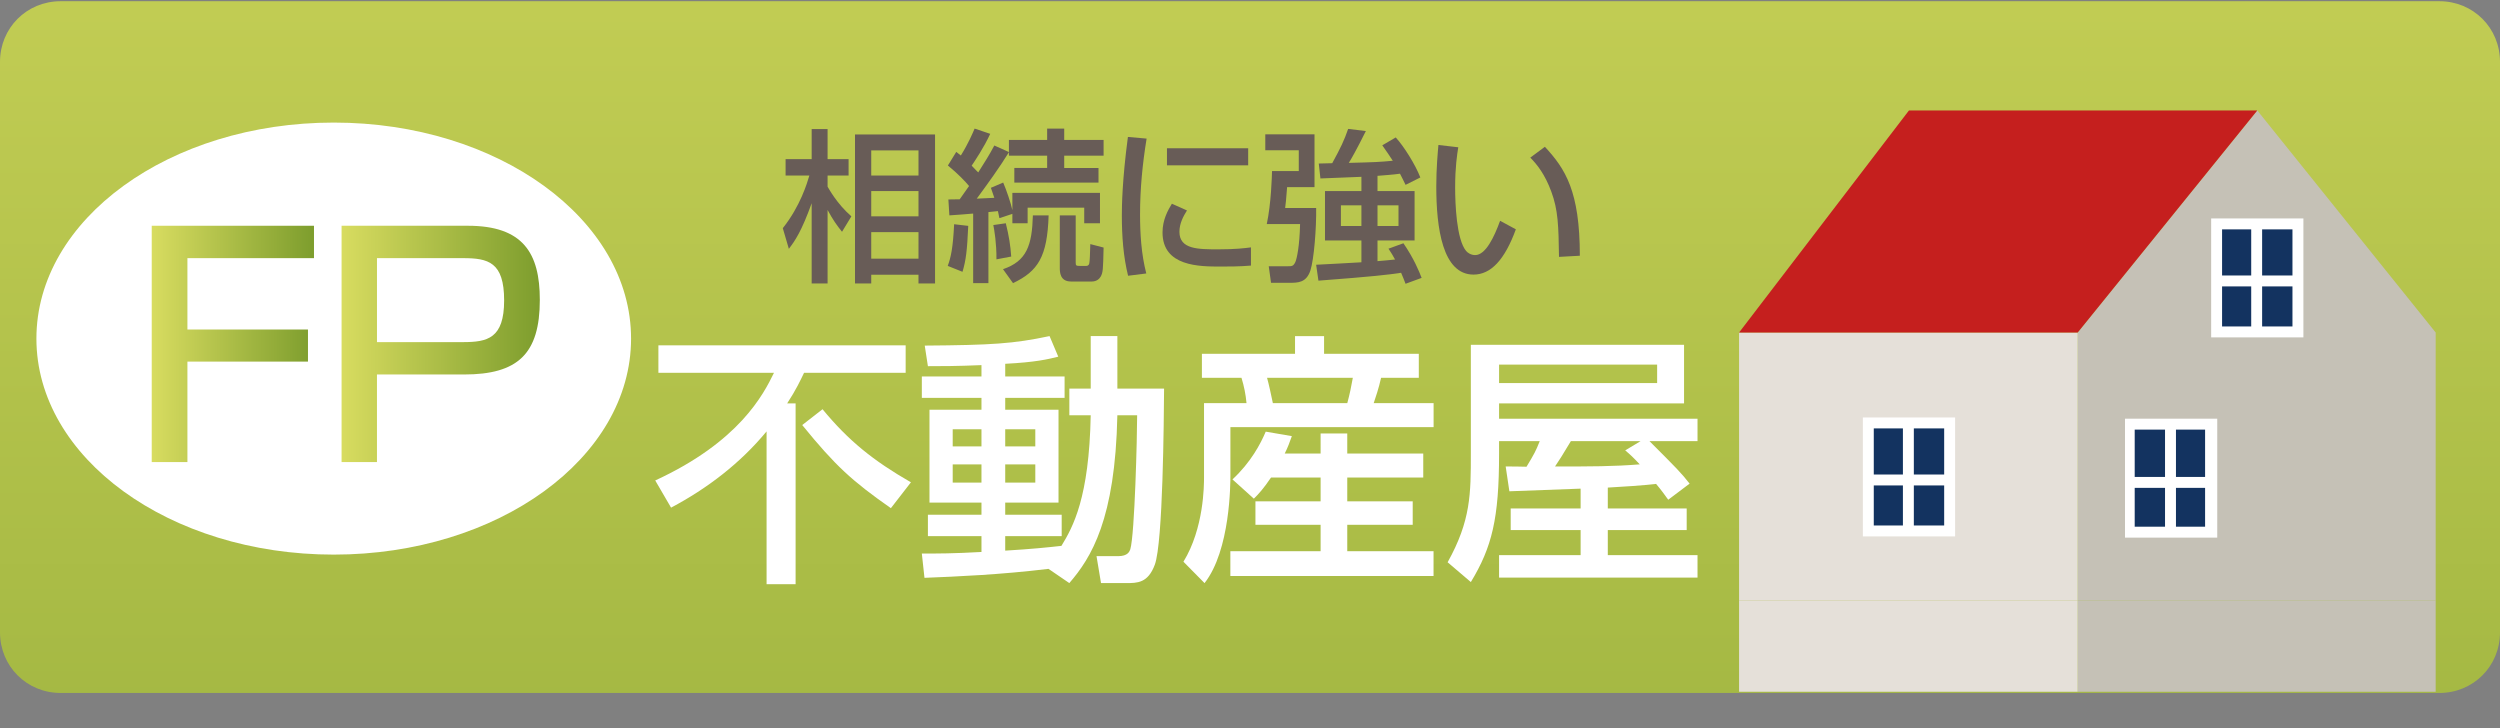
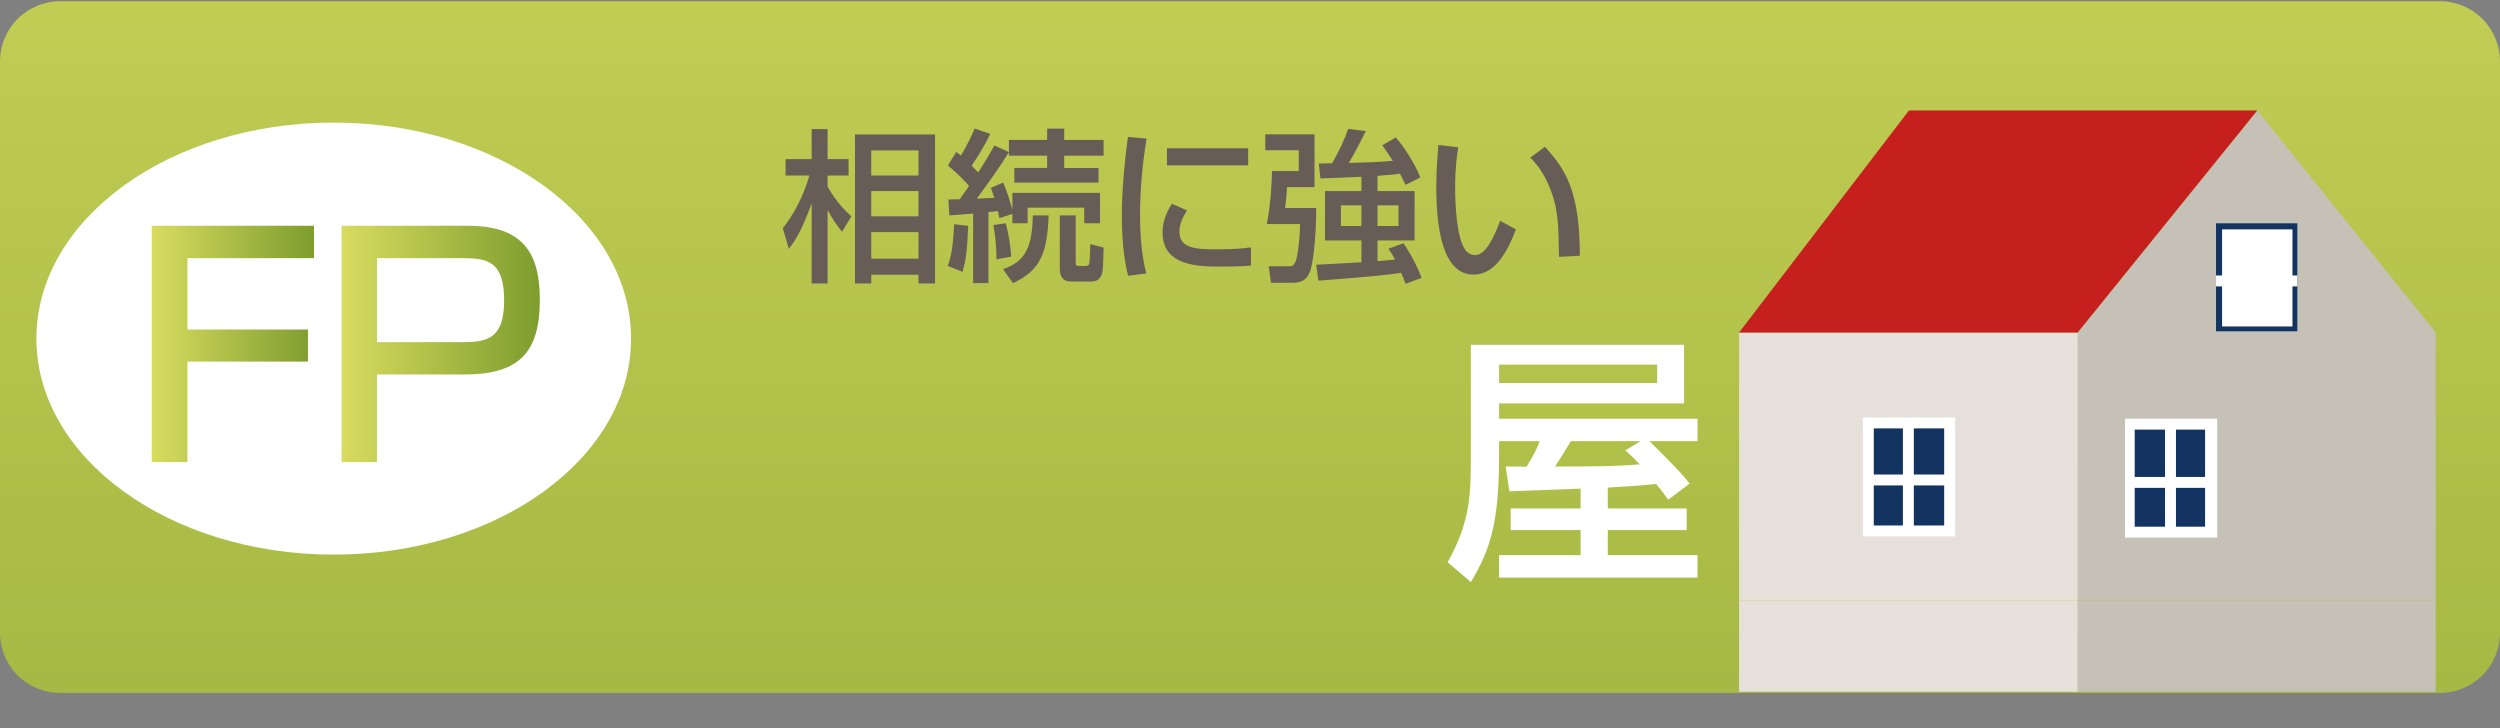
<svg xmlns="http://www.w3.org/2000/svg" xmlns:xlink="http://www.w3.org/1999/xlink" version="1.1" id="レイヤー_1" x="0px" y="0px" width="206px" height="60px" viewBox="0 0 206 60" enable-background="new 0 0 206 60" xml:space="preserve">
  <rect x="0" y="0" width="206" height="60" fill="#808080" stroke="none" />
  <g>
    <g>
      <g>
        <linearGradient id="SVGID_1_" gradientUnits="userSpaceOnUse" x1="143.99" y1="-141.728" x2="143.99" y2="-326.424" gradientTransform="matrix(1 0 0 -1 -40.99 -187.6)">
          <stop offset="0" style="stop-color:#D8DC60" />
          <stop offset="1" style="stop-color:#7D9D2D" />
        </linearGradient>
        <path fill="url(#SVGID_1_)" d="M206,52.1c0,2.801-2.2,5-5,5H5c-2.8,0-5-2.199-5-5v-47c0-2.8,2.2-5,5-5h196c2.8,0,5,2.2,5,5V52.1z     " />
      </g>
    </g>
    <g>
      <g>
        <g>
          <path fill="#685C57" d="M77.2-37.15c-0.1,0.4-0.3,0.7-0.6,1.5h6.8v1.6h-2.2c-0.2,0.5-0.5,1.7-1.6,2.9c1.8,0.7,2.8,1.2,3.4,1.5      l-1.1,1.5c-0.6-0.4-1.6-0.9-3.7-1.8c-0.4,0.3-2.5,1.5-6.2,1.9l-0.6-1.8c2.4-0.1,3.7-0.5,4.8-0.9c-0.7-0.2-1.8-0.6-4-1.2      c0.4-0.4,0.9-1.1,1.6-2.2h-2.7v-1.6h3.5c0.4-0.7,0.5-1.2,0.7-1.7L77.2-37.15z M71.5-39.25h4.9v-1.1h1.7v1.1h5v3.1h-1.7v-1.5      h-8.3v1.5h-1.7v-3.1H71.5z M75.8-34.15c-0.5,0.8-0.7,1.1-0.9,1.4c1,0.3,2.2,0.6,3.1,0.9c0.9-0.9,1.4-1.9,1.5-2.4h-3.7V-34.15z" />
          <path fill="#685C57" d="M87.6-36.05c-0.3,3.9-0.9,5.4-1.3,6.1l-1.5-1.2c0.7-1.4,1-3.3,1.1-5.1L87.6-36.05z M88.5-40.35      c2.1,0.4,3.4,0.7,5.4,1.5l-0.7,1.7c-1.6-0.8-3-1.2-5.3-1.7L88.5-40.35z M88.6-36.75h1.7v6.4c0,0.1,0,0.4,0.3,0.4h1.8      c0.2,0,0.4-0.1,0.5-0.3c0.1-0.3,0.3-1.7,0.3-2.2l1.6,0.6c-0.3,3.2-0.9,3.5-1.9,3.5h-3c-0.8,0-1.3-0.3-1.3-1.3V-36.75z       M95.5-36.75c0.7,1.5,1.6,3.8,2,6.4l-1.8,0.5c-0.5-3-1.2-4.9-1.8-6.3L95.5-36.75z" />
          <path fill="#685C57" d="M105.1-37.15c-0.1,0.4-0.3,0.7-0.6,1.5h6.8v1.6h-2.2c-0.199,0.5-0.5,1.7-1.6,2.9      c1.8,0.7,2.8,1.2,3.399,1.5l-1.1,1.5c-0.601-0.4-1.601-0.9-3.7-1.8c-0.4,0.3-2.5,1.5-6.2,1.9l-0.6-1.8c2.4-0.1,3.7-0.5,4.8-0.9      c-0.7-0.2-1.8-0.6-4-1.2c0.4-0.4,0.9-1.1,1.6-2.2H99v-1.6h3.5c0.4-0.7,0.5-1.2,0.7-1.7L105.1-37.15z M99.4-39.25h4.9v-1.1h1.7      v1.1h5v3.1h-1.7v-1.5H101v1.5h-1.7v-3.1H99.4z M103.699-34.15c-0.5,0.8-0.699,1.1-0.899,1.4c1,0.3,2.2,0.6,3.101,0.9      c0.899-0.9,1.399-1.9,1.5-2.4h-3.701V-34.15z" />
          <path fill="#685C57" d="M115.399-35.75c-0.699,0.4-1.1,0.6-1.6,0.8l-0.8-1.6c3.3-1.3,4.6-2.7,5.399-3.7h1.801      c1.699,2.1,3.5,3.1,5.399,3.7l-0.8,1.6c-0.4-0.2-0.8-0.4-1.4-0.7v1H120.2v1.5h4v1.3h-4v1.8h5.199v1.6h-12.1v-1.6h5.2v-1.8h-4      v-1.4h4v-1.5h-3.2v-1H115.399z M122.6-36.25c-1.7-1.1-2.7-2.2-3.2-2.8c-0.899,1-1.8,1.9-3.199,2.8H122.6z" />
          <path fill="#685C57" d="M132.7-30.35c2.3-0.1,4.5-0.8,4.5-4c0-1.5-0.5-3.3-3.101-3.5c-0.1,1.6-0.399,4.5-1.5,6.3      c-0.2,0.4-1.1,1.7-2.5,1.7c-1.8,0-2.6-2-2.6-3.8c0-3.4,2.5-5.8,6.1-5.8c3.4,0,5.4,1.9,5.4,5.2c0,3.8-2.4,5.3-5.8,5.5      L132.7-30.35z M129.2-33.45c0,1.6,0.699,1.9,1,1.9c1,0,1.899-2.2,2.199-6.2C129.899-37.15,129.2-35.15,129.2-33.45z" />
        </g>
      </g>
    </g>
    <g>
      <g>
        <defs>
          <rect id="SVGID_2_" x="2.3" y="-14.9" width="206" height="72" />
        </defs>
        <clipPath id="SVGID_3_">
          <use xlink:href="#SVGID_2_" overflow="visible" />
        </clipPath>
        <g clip-path="url(#SVGID_3_)">
          <polygon fill="#C5C1B6" points="186,9.1 200.7,27.4 200.7,49.5 171.2,49.5 171.2,27.4     " />
          <rect x="143.3" y="27.4" fill="#E5E0D9" width="27.9" height="22.1" />
          <polygon fill="#C51F1E" points="186,9.1 157.3,9.1 143.3,27.4 171.2,27.4     " />
          <rect x="171.2" y="49.5" fill="#C5C1B6" width="29.5" height="7.5" />
          <rect x="143.3" y="49.5" fill="#E5E0D9" width="27.9" height="7.5" />
          <g>
            <g>
              <rect x="182.6" y="18.4" fill="#133360" width="6.7" height="8.9" />
-               <path fill="#FFFFFF" d="M182.2,27.8h7.6V18h-7.6V27.8z M188.899,26.9h-5.8v-8h5.8V26.9z" />
+               <path fill="#FFFFFF" d="M182.2,27.8h7.6h-7.6V27.8z M188.899,26.9h-5.8v-8h5.8V26.9z" />
            </g>
            <g>
-               <rect x="185.5" y="18.4" fill="#FFFFFF" width="0.899" height="8.9" />
-             </g>
+               </g>
            <g>
              <rect x="182.6" y="22.7" fill="#FFFFFF" width="6.7" height="0.9" />
            </g>
          </g>
          <g>
            <g>
              <rect x="175.5" y="35" fill="#133360" width="6.7" height="8.9" />
              <path fill="#FFFFFF" d="M175.1,44.3h7.601v-9.8H175.1V44.3z M181.7,43.4h-5.801v-8h5.801V43.4z" />
            </g>
            <g>
              <rect x="178.399" y="35" fill="#FFFFFF" width="0.9" height="8.9" />
            </g>
            <g>
              <rect x="175.5" y="39.3" fill="#FFFFFF" width="6.7" height="0.9" />
            </g>
          </g>
          <g>
            <g>
              <rect x="153.899" y="34.8" fill="#133360" width="6.7" height="8.9" />
              <path fill="#FFFFFF" d="M153.5,44.2h7.6v-9.8h-7.6V44.2z M160.2,43.3h-5.801v-8h5.801V43.3z" />
            </g>
            <g>
              <rect x="156.8" y="34.8" fill="#FFFFFF" width="0.9" height="8.9" />
            </g>
            <g>
              <rect x="153.899" y="39.1" fill="#FFFFFF" width="6.7" height="0.9" />
            </g>
          </g>
        </g>
      </g>
    </g>
  </g>
  <ellipse fill="#FFFFFF" cx="27.5" cy="27.9" rx="24.5" ry="17.8" />
  <g>
    <g>
      <linearGradient id="SVGID_4_" gradientUnits="userSpaceOnUse" x1="70.99" y1="-123.106" x2="70.99" y2="-155.89" gradientTransform="matrix(1 0 0 -1 -40.99 -193.725)">
        <stop offset="0" style="stop-color:#D8DC60" />
        <stop offset="1" style="stop-color:#7D9D2D" />
      </linearGradient>
      <path fill="url(#SVGID_4_)" d="M23.8-50.35c-0.3,0.4-0.5,0.6-0.8,0.9l-0.8-2.6c1.1-1.4,2.1-3.7,2.5-6.4l2,0.2    c-0.1,0.7-0.3,2.1-1,4.1v11.1h-2v-7.3H23.8z M37.8-55.65v1.7H26.4v-1.7H37.8z M37.2-48.55v5.399h-2v-0.6h-6v0.6h-2v-5.399H37.2z     M37-53.25v1.6h-9.4v-1.6H37z M37-50.85v1.6h-9.4v-1.6H37z M36.7-58.05v1.6h-9v-1.6H36.7z M29.2-46.95v1.601h6v-1.601H29.2z" />
      <linearGradient id="SVGID_5_" gradientUnits="userSpaceOnUse" x1="88.74" y1="-123.106" x2="88.74" y2="-155.89" gradientTransform="matrix(1 0 0 -1 -40.99 -193.725)">
        <stop offset="0" style="stop-color:#D8DC60" />
        <stop offset="1" style="stop-color:#7D9D2D" />
      </linearGradient>
      <path fill="url(#SVGID_5_)" d="M46.8-44.45c1.3-0.6,1.9-1,2.8-1.8h-1.4v-8.8h1.9c0.1-0.2,0.2-0.7,0.3-1h-2.7v0.8h-2.8v0.8h2.5v5.2    h-2.3c0.9,1.2,1.8,2,2.3,2.4l-1.1,1.699c-0.3-0.3-0.9-1-1.4-2v4.101h-1.8v-4c-1,1.899-1.8,2.7-2.3,3.2l-0.9-1.9    c0.5-0.4,1.8-1.6,2.9-3.4h-2.2v-5.2h2.5v-0.8h-2.9v-1.8h2.9v-1.3h1.8v1.3h2.8v-0.8h7.5v1.8h-2.9c-0.1,0.2-0.2,0.7-0.3,1h2.8v8.8    h-1.6c1,0.801,1.8,1.2,2.4,1.5l-1,1.7c-1.2-0.7-2-1.3-2.8-2l1.2-1.2h-3.2L51-45.05c-0.9,0.899-2,1.7-3.1,2.2L46.8-44.45z     M42.2-52.85v1.9h1v-1.9H42.2z M44.8-52.85v1.9h1v-1.9H44.8z M50.1-53.55v1H53v-1H50.1z M50.1-51.25v1H53v-1H50.1z M50.1-48.95v1    H53v-1H50.1z" />
    </g>
  </g>
  <g>
    <g>
      <g>
        <path fill="#FFFFFF" d="M85.24-58.895c-2.8,3.3-6.2,5.101-7.6,5.9l-1.5-2.7c7-3.3,9-7.3,9.7-8.7h-9.4v-2.8h20.7v2.8h-8.5     c-0.3,0.601-0.6,1.4-1.2,2.3h0.6v15h-2.9v-11.8H85.24z M90.44-61.794c2.2,2.8,4,4.399,7.1,6.199l-1.8,2.601     c-3.7-2.601-6-5.4-7.4-7.4L90.44-61.794z" />
        <path fill="#FFFFFF" d="M111.439-48.395c-3.899,0.4-5.699,0.5-10.7,0.7l-0.2-2.3c1.2,0,2.2,0,4.8-0.101v-1.199h-4.3v-2h4.3v-0.9     h-4.2v-7.6h4.2v-0.801h-4.8v-2h4.8v-0.8c-2.2,0.1-3.4,0.1-4.3,0.1l-0.3-2c4.3,0,7-0.1,10.5-0.7l0.699,2     c-0.699,0.1-1.699,0.4-4.3,0.5v0.899h4.8v2h-4.8v0.801h4.3v7.6h-4.3v0.9h4.5v2h-4.5v1.1c0.601,0,3.4-0.2,4-0.3     c0.7-1.2,2.5-3.9,2.5-10.7h-1.6v-2.7h1.6v-4.2h2.601v4.2h3.899c0,1.3,0,12.5-0.7,14.7c-0.5,1.6-1.3,1.9-2.5,1.9h-2.199l-0.4-2.7     h1.7c0.8,0,0.899-0.3,1-0.601c0.399-1.5,0.5-8.6,0.5-10.5h-1.2c0,7.301-1.9,11.4-4,13.9L111.439-48.395z M103.34-59.994v1.3h1.9     v-1.3H103.34z M103.34-57.194v1.3h1.9v-1.3H103.34z M107.74-59.994v1.3h2v-1.3H107.74z M107.74-57.194v1.3h2v-1.3H107.74z" />
        <path fill="#FFFFFF" d="M130.04-54.294l-1.9-1.601c-0.1,5.601-1.5,7.8-2.1,8.601l-2.2-2.101c0.5-0.8,1.6-2.8,1.6-6.8v-6.3h3.5     c-0.1-0.7-0.199-1.2-0.399-1.8h-3.3v-2.4h7.699v-1.3h2.9v1.3h7.8v2.4h-3.1c-0.2,0.699-0.5,1.5-0.601,1.8h4.801v2.3h-16.7v4.1     c1.1-1.1,2-2.6,2.6-3.899l2.5,0.399c-0.1,0.4-0.2,0.7-0.5,1.2h2.5v-1.5h2.7v1.5h6.1v2.3h-6.1v1.7h5.2v2.2h-5.2v1.8h6.9v2.4     h-16.801v-2.4h7.2v-1.8h-5.3L130.04-54.294L130.04-54.294z M135.24-54.294v-1.7h-3.7c-0.601,0.899-0.9,1.2-1.3,1.7H135.24z      M131.34-64.294c0.2,0.899,0.3,0.899,0.4,1.8h5.5c0.3-1,0.399-1.5,0.399-1.8H131.34z" />
      </g>
    </g>
  </g>
  <g>
    <linearGradient id="SVGID_6_" gradientUnits="userSpaceOnUse" x1="12.502" y1="28.338" x2="25.872" y2="28.338">
      <stop offset="0" style="stop-color:#D8DC60" />
      <stop offset="1" style="stop-color:#7D9D2D" />
    </linearGradient>
    <path fill="url(#SVGID_6_)" d="M25.872,18.602v2.669H15.443v5.881h9.934v2.644h-9.934v8.279h-2.941V18.602H25.872z" />
    <linearGradient id="SVGID_7_" gradientUnits="userSpaceOnUse" x1="28.146" y1="28.338" x2="44.481" y2="28.338">
      <stop offset="0" style="stop-color:#D8DC60" />
      <stop offset="1" style="stop-color:#7D9D2D" />
    </linearGradient>
    <path fill="url(#SVGID_7_)" d="M38.55,18.602c4.547,0,5.931,2.249,5.931,6.104c0,4.448-1.805,6.152-6.252,6.152h-7.167v7.218   h-2.916V18.602H38.55z M31.063,21.271v6.919h7.092c2.002,0,3.386-0.296,3.386-3.435c0-3.163-1.31-3.484-3.386-3.484H31.063z" />
  </g>
  <g>
    <path fill="#685C57" d="M64.502,18.801c1.447-1.812,2.015-3.745,2.19-4.339h-1.96V13.11h2.149v-2.474h1.312v2.474h1.73v1.352h-1.73   v0.919c0.108,0.176,0.757,1.393,1.96,2.447l-0.771,1.271c-0.433-0.541-0.743-0.973-1.189-1.798v6.057h-1.312v-6.611   c-0.838,2.325-1.365,3.083-1.879,3.758L64.502,18.801z M77.048,11.082v12.275h-1.365v-0.717H71.79v0.717h-1.338V11.082H77.048z    M71.79,12.393v2.069h3.894v-2.069H71.79z M71.79,15.746v2.082h3.894v-2.082H71.79z M71.79,19.126v2.19h3.894v-2.19H71.79z" />
    <path fill="#685C57" d="M79.783,18.612c-0.095,2.082-0.189,2.825-0.473,3.785l-1.217-0.487c0.257-0.689,0.433-1.474,0.527-3.434   L79.783,18.612z M78.146,16.436c0.541-0.014,0.676-0.014,0.933-0.014c0.189-0.271,0.541-0.757,0.771-1.095   c-0.297-0.365-0.919-1.014-1.744-1.69l0.69-1.122c0.094,0.081,0.284,0.216,0.378,0.297c0.622-1,0.987-1.866,1.135-2.217   l1.285,0.433c-0.514,1.122-1.285,2.258-1.528,2.623c0.338,0.352,0.433,0.46,0.541,0.555c0.5-0.784,0.959-1.515,1.325-2.217   l1.203,0.541v-1h3.15v-0.933h1.406v0.933h3.245v1.298h-3.245v1.014h2.826v1.203h-6.936V13.84h2.704v-1.014h-3.15v-0.284   c-0.784,1.271-1.785,2.65-2.65,3.826c0.338-0.014,0.555-0.027,1.447-0.068c-0.135-0.406-0.203-0.595-0.284-0.825l1.014-0.433   c0.271,0.622,0.649,1.744,0.757,2.271v-1.42h7.219v2.501h-1.298v-1.285h-4.664v1.285h-1.257v-0.771l-1.068,0.352   c-0.041-0.148-0.054-0.297-0.122-0.581c-0.243,0.027-0.459,0.054-0.784,0.081v5.854h-1.257v-5.732   c-0.27,0.027-1.649,0.135-1.96,0.149L78.146,16.436z M82.878,18.396c0.271,1.095,0.378,1.812,0.446,2.744l-1.217,0.23   c0.014-1.325-0.176-2.42-0.257-2.826L82.878,18.396z M82.648,22.181c1.947-0.663,2.393-1.947,2.461-4.434h1.298   c-0.108,3.407-0.865,4.596-2.934,5.583L82.648,22.181z M87.326,17.747h1.312v3.907c0,0.23,0.054,0.257,0.324,0.257h0.541   c0.203,0,0.243-0.148,0.257-0.229c0.041-0.216,0.054-0.663,0.081-1.568l1.095,0.284c-0.041,1.839-0.054,2.042-0.23,2.379   c-0.108,0.203-0.352,0.419-0.73,0.419h-1.73c-0.906,0-0.919-0.784-0.919-1.122V17.747z" />
    <path fill="#685C57" d="M94.481,11.42c-0.338,2.068-0.541,4.15-0.541,6.246c0,1.622,0.108,3.298,0.514,4.867l-1.5,0.189   c-0.392-1.582-0.514-3.258-0.514-4.989c0-0.73,0.027-2.893,0.5-6.449L94.481,11.42z M97.807,17.341   c-0.298,0.473-0.622,1.068-0.622,1.757c0,1.447,1.528,1.447,3.231,1.447c1.379,0,2.163-0.095,2.663-0.162v1.5   c-0.892,0.081-1.919,0.081-2.474,0.081c-1.771,0-4.813,0-4.813-2.812c0-1.054,0.459-1.852,0.771-2.366L97.807,17.341z    M102.85,12.217v1.406h-6.692v-1.406H102.85z" />
    <path fill="#685C57" d="M104.259,11.068h4.057v4.353h-2.258c-0.095,1.19-0.108,1.325-0.162,1.717h2.555   c0.027,1.636-0.176,4.231-0.474,5.151c-0.338,1.014-1.027,1.014-1.743,1.014h-1.501l-0.189-1.365h1.609   c0.283,0,0.419,0,0.581-0.338c0.121-0.271,0.352-1.285,0.392-3.137h-2.744c0.365-1.717,0.419-3.907,0.433-4.367h2.204V12.38h-2.759   V11.068z M112.182,14.57c-0.486,0.014-2.853,0.122-3.38,0.135l-0.135-1.23c0.27,0,0.689-0.013,1.108-0.027   c0.703-1.284,0.986-1.879,1.312-2.826l1.46,0.176c-0.798,1.609-1.258,2.393-1.406,2.623c2.136-0.054,2.515-0.068,3.623-0.176   c-0.243-0.392-0.5-0.744-0.865-1.271l1.108-0.649c0.676,0.73,1.636,2.271,2.028,3.299l-1.217,0.608   c-0.203-0.406-0.243-0.514-0.46-0.919c-0.541,0.081-1.379,0.135-1.852,0.176v1.257h3.055v4.069h-3.055v1.703   c0.338-0.027,0.986-0.081,1.446-0.135c-0.203-0.365-0.312-0.555-0.541-0.893l1.23-0.446c0.865,1.257,1.298,2.326,1.501,2.853   l-1.325,0.486c-0.122-0.338-0.176-0.446-0.365-0.906c-1.055,0.162-2.339,0.311-6.813,0.649l-0.189-1.311   c0.527-0.014,3.137-0.176,3.731-0.203v-1.798h-3.001v-4.069h3.001V14.57z M110.491,16.922v1.703h1.69v-1.703H110.491z    M113.507,16.922v1.703h1.73v-1.703H113.507z" />
    <path fill="#685C57" d="M120.161,12.136c-0.095,0.595-0.257,1.609-0.257,3.326c0,1.325,0.108,4.272,0.905,5.219   c0.136,0.162,0.406,0.338,0.744,0.338c0.865,0,1.568-1.487,2.055-2.826l1.298,0.703c-0.919,2.515-2.055,3.731-3.488,3.731   c-2.555,0-3.068-3.853-3.068-7.26c0-1.514,0.121-2.785,0.176-3.42L120.161,12.136z M128.462,21.167   c-0.04-2.542-0.067-3.853-0.636-5.381c-0.514-1.406-1.176-2.244-1.73-2.798l1.203-0.893c1.69,1.825,2.88,3.664,2.88,8.977   L128.462,21.167z" />
  </g>
  <g>
-     <path fill="#FFFFFF" d="M63.167,35.546c-2.153,2.609-4.871,4.696-7.872,6.284l-1.304-2.24c6.936-3.196,8.915-7.088,9.785-8.871   h-9.524v-2.262h20.374v2.262h-8.372c-0.283,0.587-0.652,1.392-1.392,2.522h0.696v14.895h-2.392V35.546z M67.777,33.72   c2.131,2.587,4.175,4.239,7.284,6.022l-1.652,2.131c-3.196-2.239-4.566-3.479-7.306-6.85L67.777,33.72z" />
-     <path fill="#FFFFFF" d="M86.396,46.874c-3.958,0.479-7.501,0.631-10.22,0.739l-0.217-2c1.261,0,2.631,0,4.914-0.131v-1.305h-4.414   v-1.761h4.414v-1h-4.284v-7.654h4.284v-0.979h-4.914v-1.761h4.914v-0.936c-2.066,0.087-3.349,0.087-4.414,0.087l-0.261-1.696   c5.544-0.043,7.306-0.152,10.285-0.783l0.718,1.696c-0.87,0.218-1.87,0.457-4.371,0.587v1.044h4.892v1.761H82.83v0.979h4.392v7.654   H82.83v1h4.653v1.761H82.83v1.196c2.196-0.131,3.436-0.261,4.631-0.392c0.957-1.565,2.283-3.957,2.414-10.763h-1.761v-2.196h1.761   v-4.327h2.196v4.327h3.849c-0.021,2.587-0.087,12.654-0.762,14.503c-0.564,1.522-1.435,1.522-2.369,1.522h-2.066l-0.37-2.219h1.783   c0.804,0,0.935-0.391,1-0.564c0.369-1.24,0.565-9.372,0.565-11.046h-1.631c-0.174,8.589-2.153,11.741-3.958,13.829L86.396,46.874z    M78.503,35.372v1.413h2.37v-1.413H78.503z M78.503,38.264v1.5h2.37v-1.5H78.503z M82.83,35.372v1.413h2.479v-1.413H82.83z    M82.83,38.264v1.5h2.479v-1.5H82.83z" />
-     <path fill="#FFFFFF" d="M99.035,29.153h7.675v-1.457h2.393v1.457h7.806v1.979h-3.109c-0.174,0.805-0.479,1.718-0.608,2.087h4.936   v1.979h-16.743v3.936c0,0.695,0,6.196-2.131,8.915l-1.739-1.762c1.696-2.762,1.696-6.327,1.696-6.937v-6.132h3.501   c-0.065-0.717-0.196-1.369-0.414-2.087h-3.261V29.153z M104.731,39.351c-0.652,0.957-1,1.327-1.413,1.74l-1.762-1.588   c1.522-1.413,2.327-2.957,2.74-3.936l2.152,0.37c-0.195,0.543-0.326,0.913-0.587,1.435h2.957V35.72h2.196v1.652h6.262v1.979h-6.262   v1.957h5.393v1.936h-5.393v2.174h7.11v2.044h-16.743v-2.044h7.437v-2.174h-5.37v-1.936h5.37v-1.957H104.731z M104.405,31.132   c0.131,0.435,0.37,1.565,0.479,2.087h6.132c0.195-0.717,0.326-1.348,0.457-2.087H104.405z" />
    <path fill="#FFFFFF" d="M130.243,40.264c-4.827,0.175-5.349,0.196-5.871,0.218l-0.304-2.044c0.239,0,1.413,0,1.718,0.021   c0.652-1.087,0.761-1.282,1.087-2.108h-3.349v1.043c0,5.35-0.587,7.697-2.326,10.568l-1.914-1.631   c1.914-3.436,1.914-5.632,1.914-9.002v-8.916h17.568v4.828h-15.242v1.261h16.352v1.849h-3.957c2.239,2.239,2.608,2.609,3.305,3.5   l-1.762,1.327c-0.282-0.392-0.543-0.762-1-1.305c-1.087,0.13-2.826,0.239-3.979,0.304v1.718h6.501v1.783h-6.501v2.065h7.393v1.849   h-16.352v-1.849h6.719v-2.065h-5.762v-1.783h5.762V40.264z M123.524,30.044v1.522h13.024v-1.522H123.524z M135.179,36.351h-5.74   c-0.804,1.326-0.892,1.479-1.305,2.087c2.979,0,4.784,0,6.98-0.174c-0.522-0.565-0.805-0.826-1.196-1.152L135.179,36.351z" />
  </g>
</svg>